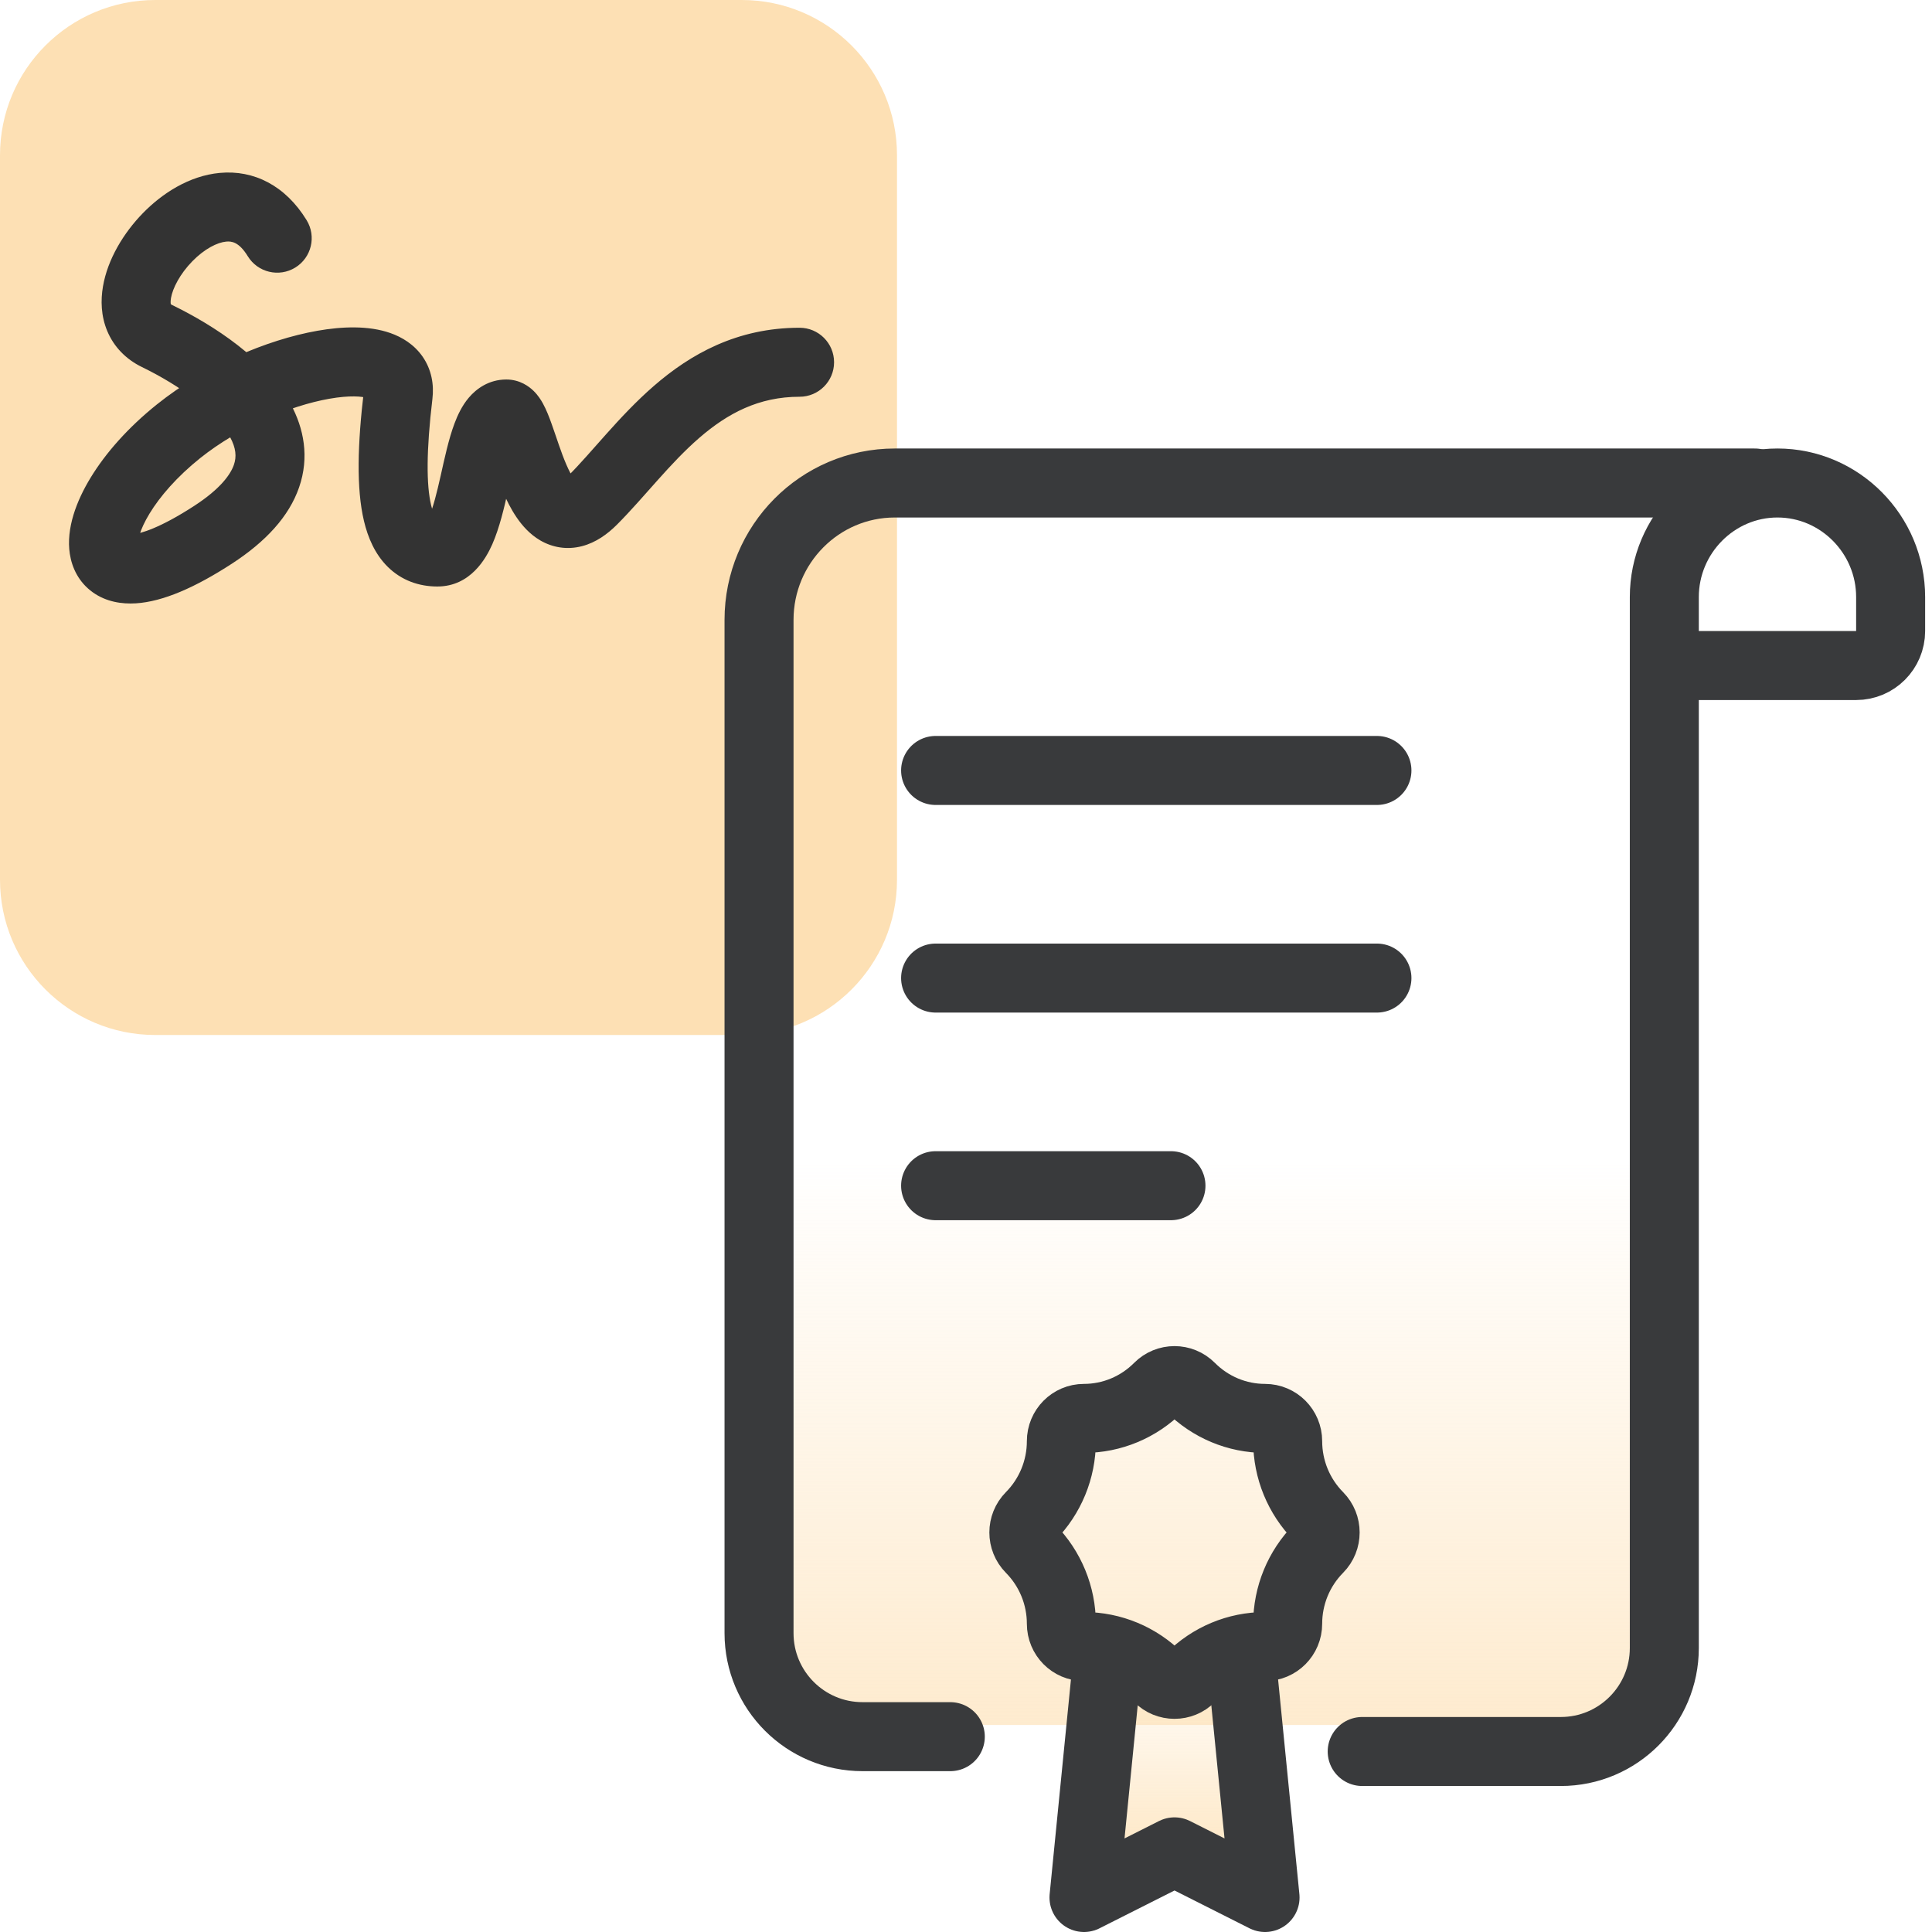
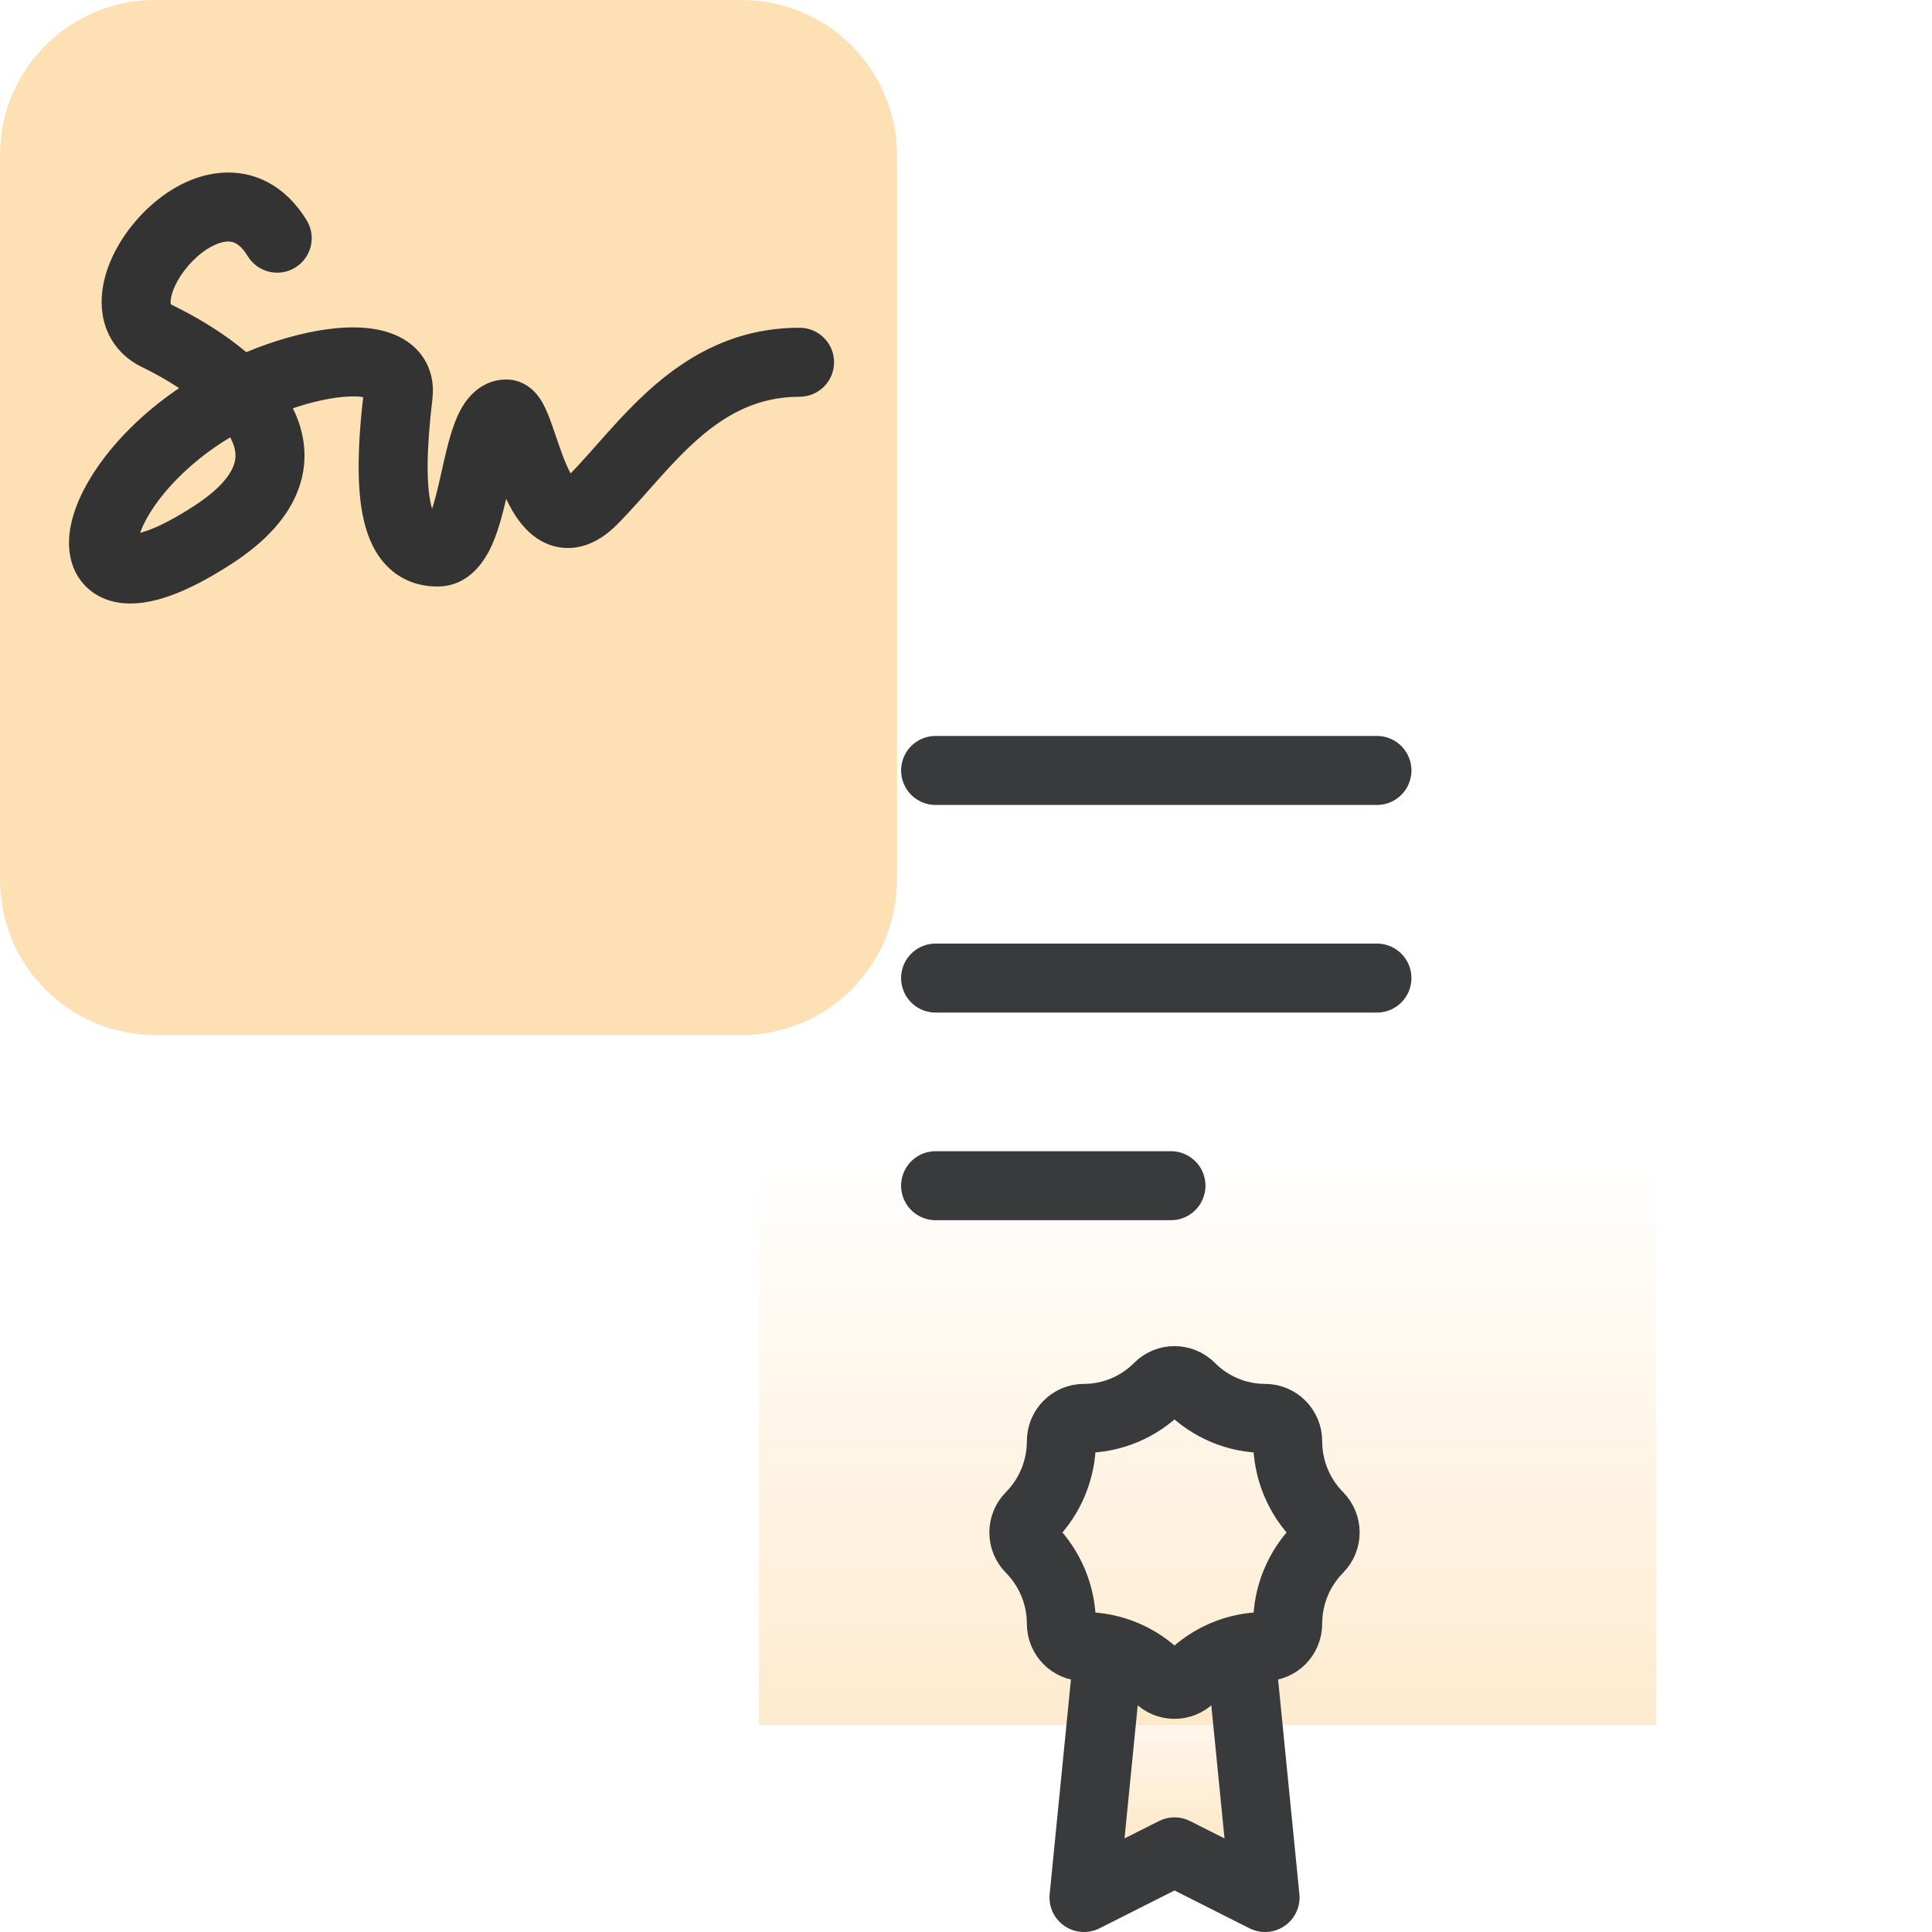
<svg xmlns="http://www.w3.org/2000/svg" width="56" height="56" viewBox="0 0 56 56" fill="none">
  <path d="M0 4.5C0 2.015 2.015 0 4.5 0H21.5C23.985 0 26 2.015 26 4.5V25.5C26 27.985 23.985 30 21.5 30H4.5C2.015 30 0 27.985 0 25.5V4.5Z" fill="#FDE0B4" />
  <path d="M7.182 7.427C7.471 7.898 8.087 8.045 8.558 7.756C9.029 7.467 9.176 6.851 8.887 6.381L7.182 7.427ZM4.554 9.741L4.116 10.64L4.554 9.741ZM6.176 15.5L6.722 16.338L6.176 15.5ZM5.176 12.5L5.801 13.28L5.176 12.5ZM11.541 11.442L12.534 11.56L11.541 11.442ZM17.176 14.5L17.883 15.207L17.176 14.5ZM23.176 11.5C23.728 11.5 24.176 11.052 24.176 10.5C24.176 9.948 23.728 9.5 23.176 9.5V11.5ZM8.887 6.381C8.274 5.381 7.359 4.919 6.369 5.012C5.479 5.095 4.695 5.61 4.141 6.179C3.584 6.75 3.12 7.514 2.985 8.3C2.916 8.701 2.925 9.158 3.11 9.598C3.302 10.055 3.651 10.414 4.116 10.64L4.991 8.842C4.956 8.825 4.946 8.813 4.948 8.815C4.948 8.815 4.95 8.817 4.951 8.819C4.952 8.821 4.953 8.822 4.953 8.822C4.953 8.823 4.954 8.824 4.954 8.824C4.954 8.824 4.952 8.821 4.951 8.814C4.949 8.808 4.947 8.797 4.946 8.782C4.944 8.751 4.945 8.704 4.956 8.639C5.005 8.354 5.216 7.941 5.573 7.575C5.932 7.207 6.302 7.027 6.555 7.003C6.708 6.988 6.925 7.008 7.182 7.427L8.887 6.381ZM4.116 10.64C5.243 11.189 6.276 11.946 6.67 12.672C6.842 12.989 6.861 13.238 6.779 13.474C6.685 13.744 6.402 14.161 5.631 14.662L6.722 16.338C7.697 15.704 8.375 14.976 8.668 14.13C8.974 13.251 8.806 12.415 8.428 11.718C7.721 10.415 6.197 9.428 4.991 8.842L4.116 10.64ZM5.631 14.662C4.654 15.297 4.072 15.476 3.813 15.492C3.701 15.499 3.751 15.469 3.851 15.54C3.968 15.624 3.998 15.732 4 15.751C4.001 15.755 3.998 15.736 4.003 15.691C4.008 15.647 4.019 15.585 4.044 15.504C4.093 15.34 4.186 15.13 4.335 14.885C4.633 14.395 5.122 13.824 5.801 13.28L4.551 11.72C3.714 12.39 3.061 13.132 2.627 13.845C2.218 14.516 1.91 15.317 2.024 16.056C2.087 16.464 2.287 16.881 2.69 17.169C3.077 17.445 3.529 17.513 3.938 17.488C4.723 17.439 5.662 17.027 6.722 16.338L5.631 14.662ZM5.801 13.28C6.916 12.388 8.402 11.76 9.546 11.558C10.137 11.454 10.502 11.487 10.652 11.54C10.712 11.562 10.662 11.559 10.606 11.477C10.541 11.383 10.55 11.305 10.548 11.323L12.534 11.56C12.583 11.147 12.51 10.716 12.252 10.341C12.002 9.98 11.649 9.771 11.316 9.654C10.683 9.431 9.912 9.462 9.198 9.588C7.732 9.847 5.933 10.612 4.551 11.72L5.801 13.28ZM10.548 11.323C10.364 12.866 10.326 14.157 10.549 15.098C10.663 15.579 10.866 16.061 11.239 16.43C11.64 16.825 12.146 17 12.676 17V15C12.631 15 12.619 14.993 12.627 14.996C12.637 15 12.644 15.006 12.644 15.006C12.635 14.998 12.561 14.914 12.495 14.637C12.359 14.064 12.353 13.075 12.534 11.56L10.548 11.323ZM12.676 17C13.638 17 14.089 16.183 14.268 15.779C14.48 15.299 14.617 14.7 14.726 14.22C14.847 13.683 14.936 13.27 15.046 12.976C15.101 12.83 15.132 12.799 15.115 12.818C15.084 12.855 14.933 13 14.676 13V11C14.168 11 13.806 11.27 13.589 11.526C13.387 11.764 13.26 12.045 13.174 12.274C13.002 12.73 12.879 13.317 12.775 13.78C12.658 14.3 12.558 14.701 12.438 14.971C12.286 15.317 12.312 15 12.676 15V17ZM14.676 13C14.341 13 14.134 12.825 14.068 12.76C14 12.693 13.975 12.642 13.985 12.659C14.003 12.691 14.041 12.778 14.106 12.958C14.213 13.257 14.386 13.808 14.581 14.26C14.683 14.498 14.81 14.755 14.969 14.989C15.123 15.217 15.346 15.482 15.663 15.666C16.012 15.868 16.431 15.945 16.87 15.831C17.273 15.726 17.608 15.482 17.883 15.207L16.469 13.793C16.334 13.927 16.299 13.913 16.367 13.895C16.47 13.868 16.589 13.891 16.666 13.935C16.711 13.961 16.691 13.966 16.625 13.868C16.564 13.778 16.494 13.646 16.417 13.469C16.254 13.091 16.141 12.71 15.988 12.284C15.923 12.101 15.838 11.878 15.734 11.69C15.683 11.598 15.598 11.459 15.468 11.332C15.341 11.207 15.073 11 14.676 11V13ZM17.883 15.207C18.284 14.806 18.692 14.331 19.07 13.909C19.462 13.47 19.849 13.056 20.268 12.693C21.09 11.981 21.992 11.5 23.176 11.5V9.5C21.36 9.5 20.011 10.269 18.958 11.182C18.44 11.631 17.983 12.123 17.579 12.575C17.16 13.044 16.818 13.444 16.469 13.793L17.883 15.207Z" fill="#333333" />
  <path d="M22 25.781V16H48V50H22" fill="url(#paint0_linear_1726_97397)" />
-   <path d="M50.865 14H25.937C23.764 14 22.001 15.777 22.001 17.968V47.338C22.001 48.995 23.345 50.338 25.001 50.338H27.545" stroke="#393A3C" stroke-width="2" stroke-miterlimit="10" stroke-linecap="round" stroke-linejoin="round" />
-   <path d="M48.241 19.291H53.801C54.353 19.291 54.801 18.843 54.801 18.291V17.307C54.801 15.488 53.325 14 51.521 14C49.717 14 48.241 15.488 48.241 17.307V47.768C48.241 49.424 46.898 50.768 45.241 50.768L39.484 50.768" stroke="#393A3C" stroke-width="2" stroke-miterlimit="10" stroke-linecap="round" stroke-linejoin="round" />
  <path d="M27.119 22.332H39.911" stroke="#393A3C" stroke-width="2" stroke-miterlimit="10" stroke-linecap="round" stroke-linejoin="round" />
  <path d="M27.119 28.35H39.911" stroke="#393A3C" stroke-width="2" stroke-miterlimit="10" stroke-linecap="round" stroke-linejoin="round" />
  <path d="M27.119 34.368H33.941" stroke="#393A3C" stroke-width="2" stroke-miterlimit="10" stroke-linecap="round" stroke-linejoin="round" />
  <path d="M32.076 48.387L31.42 55L34.044 53.677L36.668 55L36.012 48.387" fill="url(#paint1_linear_1726_97397)" />
  <path d="M32.076 48.387L31.42 55L34.044 53.677L36.668 55L36.012 48.387" stroke="#393A3C" stroke-width="2" stroke-miterlimit="10" stroke-linecap="square" stroke-linejoin="round" />
  <path d="M30.764 41.774C30.764 41.409 31.057 41.113 31.419 41.113C32.23 41.113 33.006 40.788 33.58 40.211C33.836 39.953 34.251 39.953 34.507 40.211C35.081 40.788 35.857 41.113 36.667 41.113C37.03 41.113 37.324 41.409 37.324 41.774C37.324 42.591 37.646 43.374 38.218 43.952C38.474 44.211 38.474 44.628 38.218 44.887C37.646 45.465 37.324 46.248 37.324 47.065C37.324 47.43 37.03 47.726 36.667 47.726C35.857 47.726 35.081 48.051 34.507 48.628C34.251 48.886 33.836 48.886 33.58 48.628C33.006 48.051 32.23 47.726 31.419 47.726C31.057 47.726 30.764 47.43 30.764 47.065C30.764 46.248 30.441 45.465 29.869 44.887C29.613 44.628 29.613 44.211 29.869 43.952C30.441 43.374 30.764 42.591 30.764 41.774V41.774Z" stroke="#393A3C" stroke-width="2" stroke-miterlimit="10" stroke-linecap="square" stroke-linejoin="round" />
  <defs>
    <linearGradient id="paint0_linear_1726_97397" x1="33.818" y1="59" x2="33.818" y2="33.63" gradientUnits="userSpaceOnUse">
      <stop stop-color="#FDE0B4" />
      <stop offset="1" stop-color="#FDE0B4" stop-opacity="0" />
    </linearGradient>
    <linearGradient id="paint1_linear_1726_97397" x1="34" y1="55.5" x2="34" y2="48" gradientUnits="userSpaceOnUse">
      <stop stop-color="#FDE0B4" />
      <stop offset="1" stop-color="#FDE0B4" stop-opacity="0" />
    </linearGradient>
  </defs>
</svg>